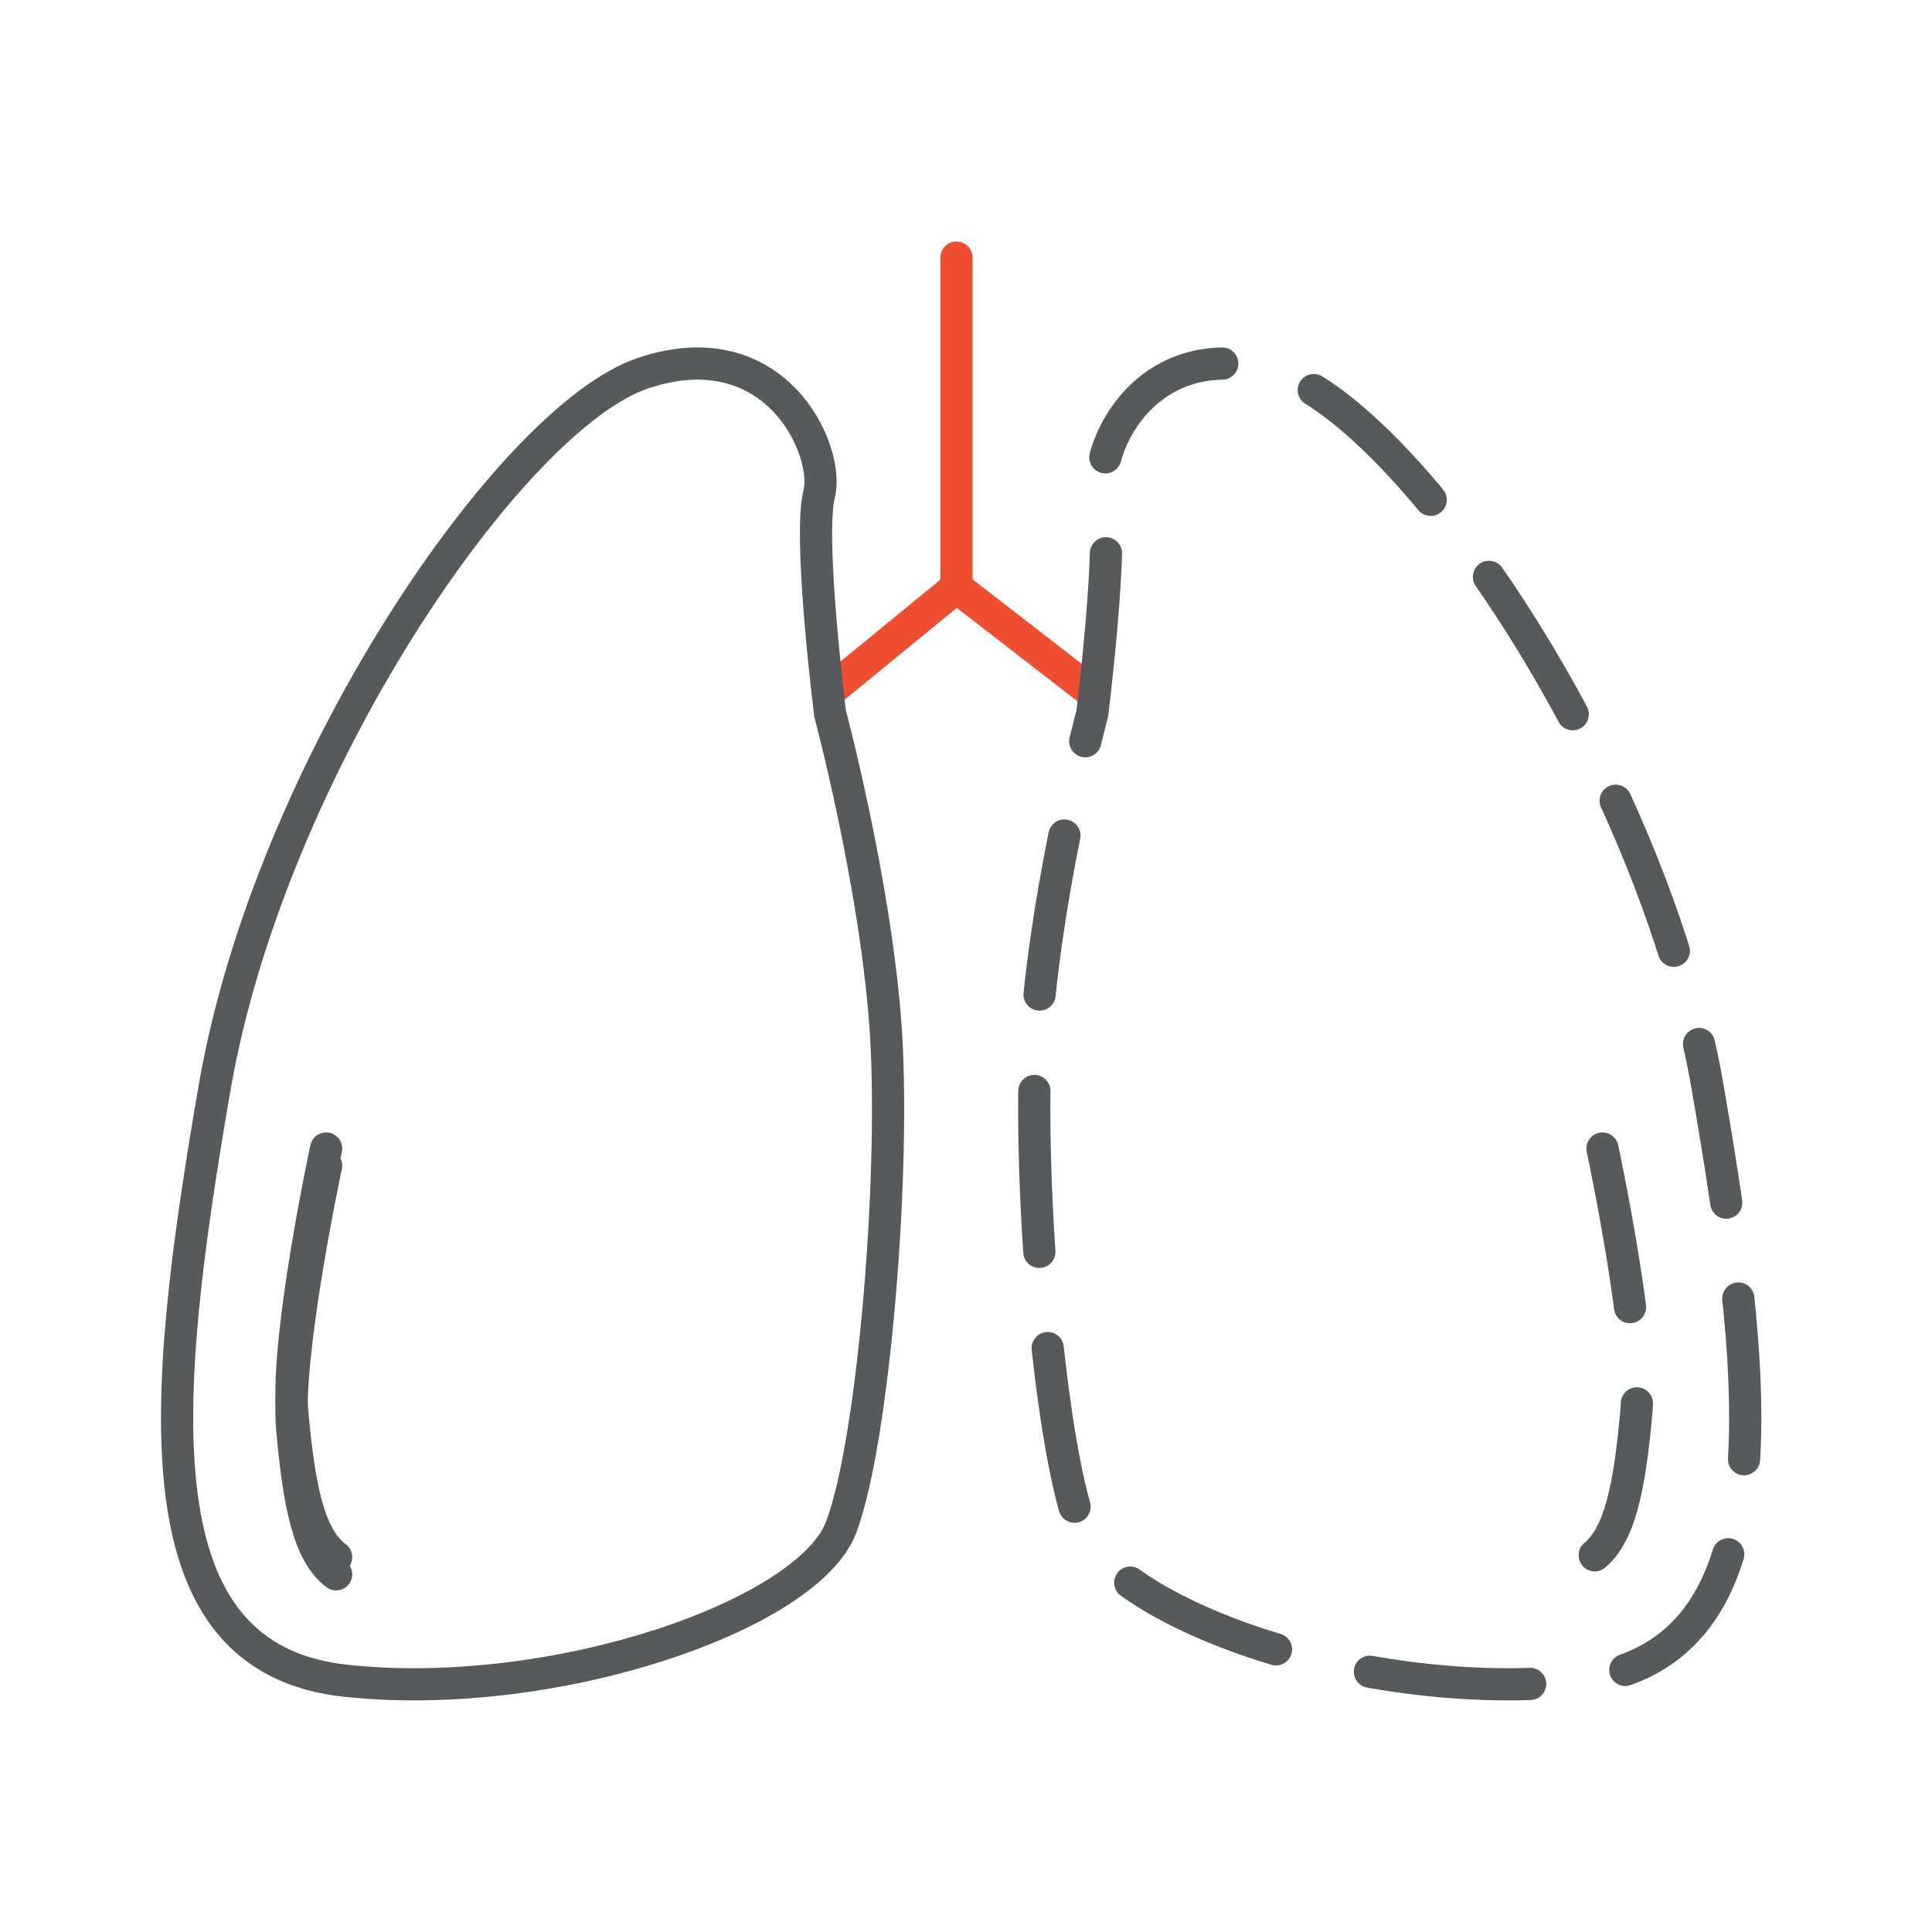
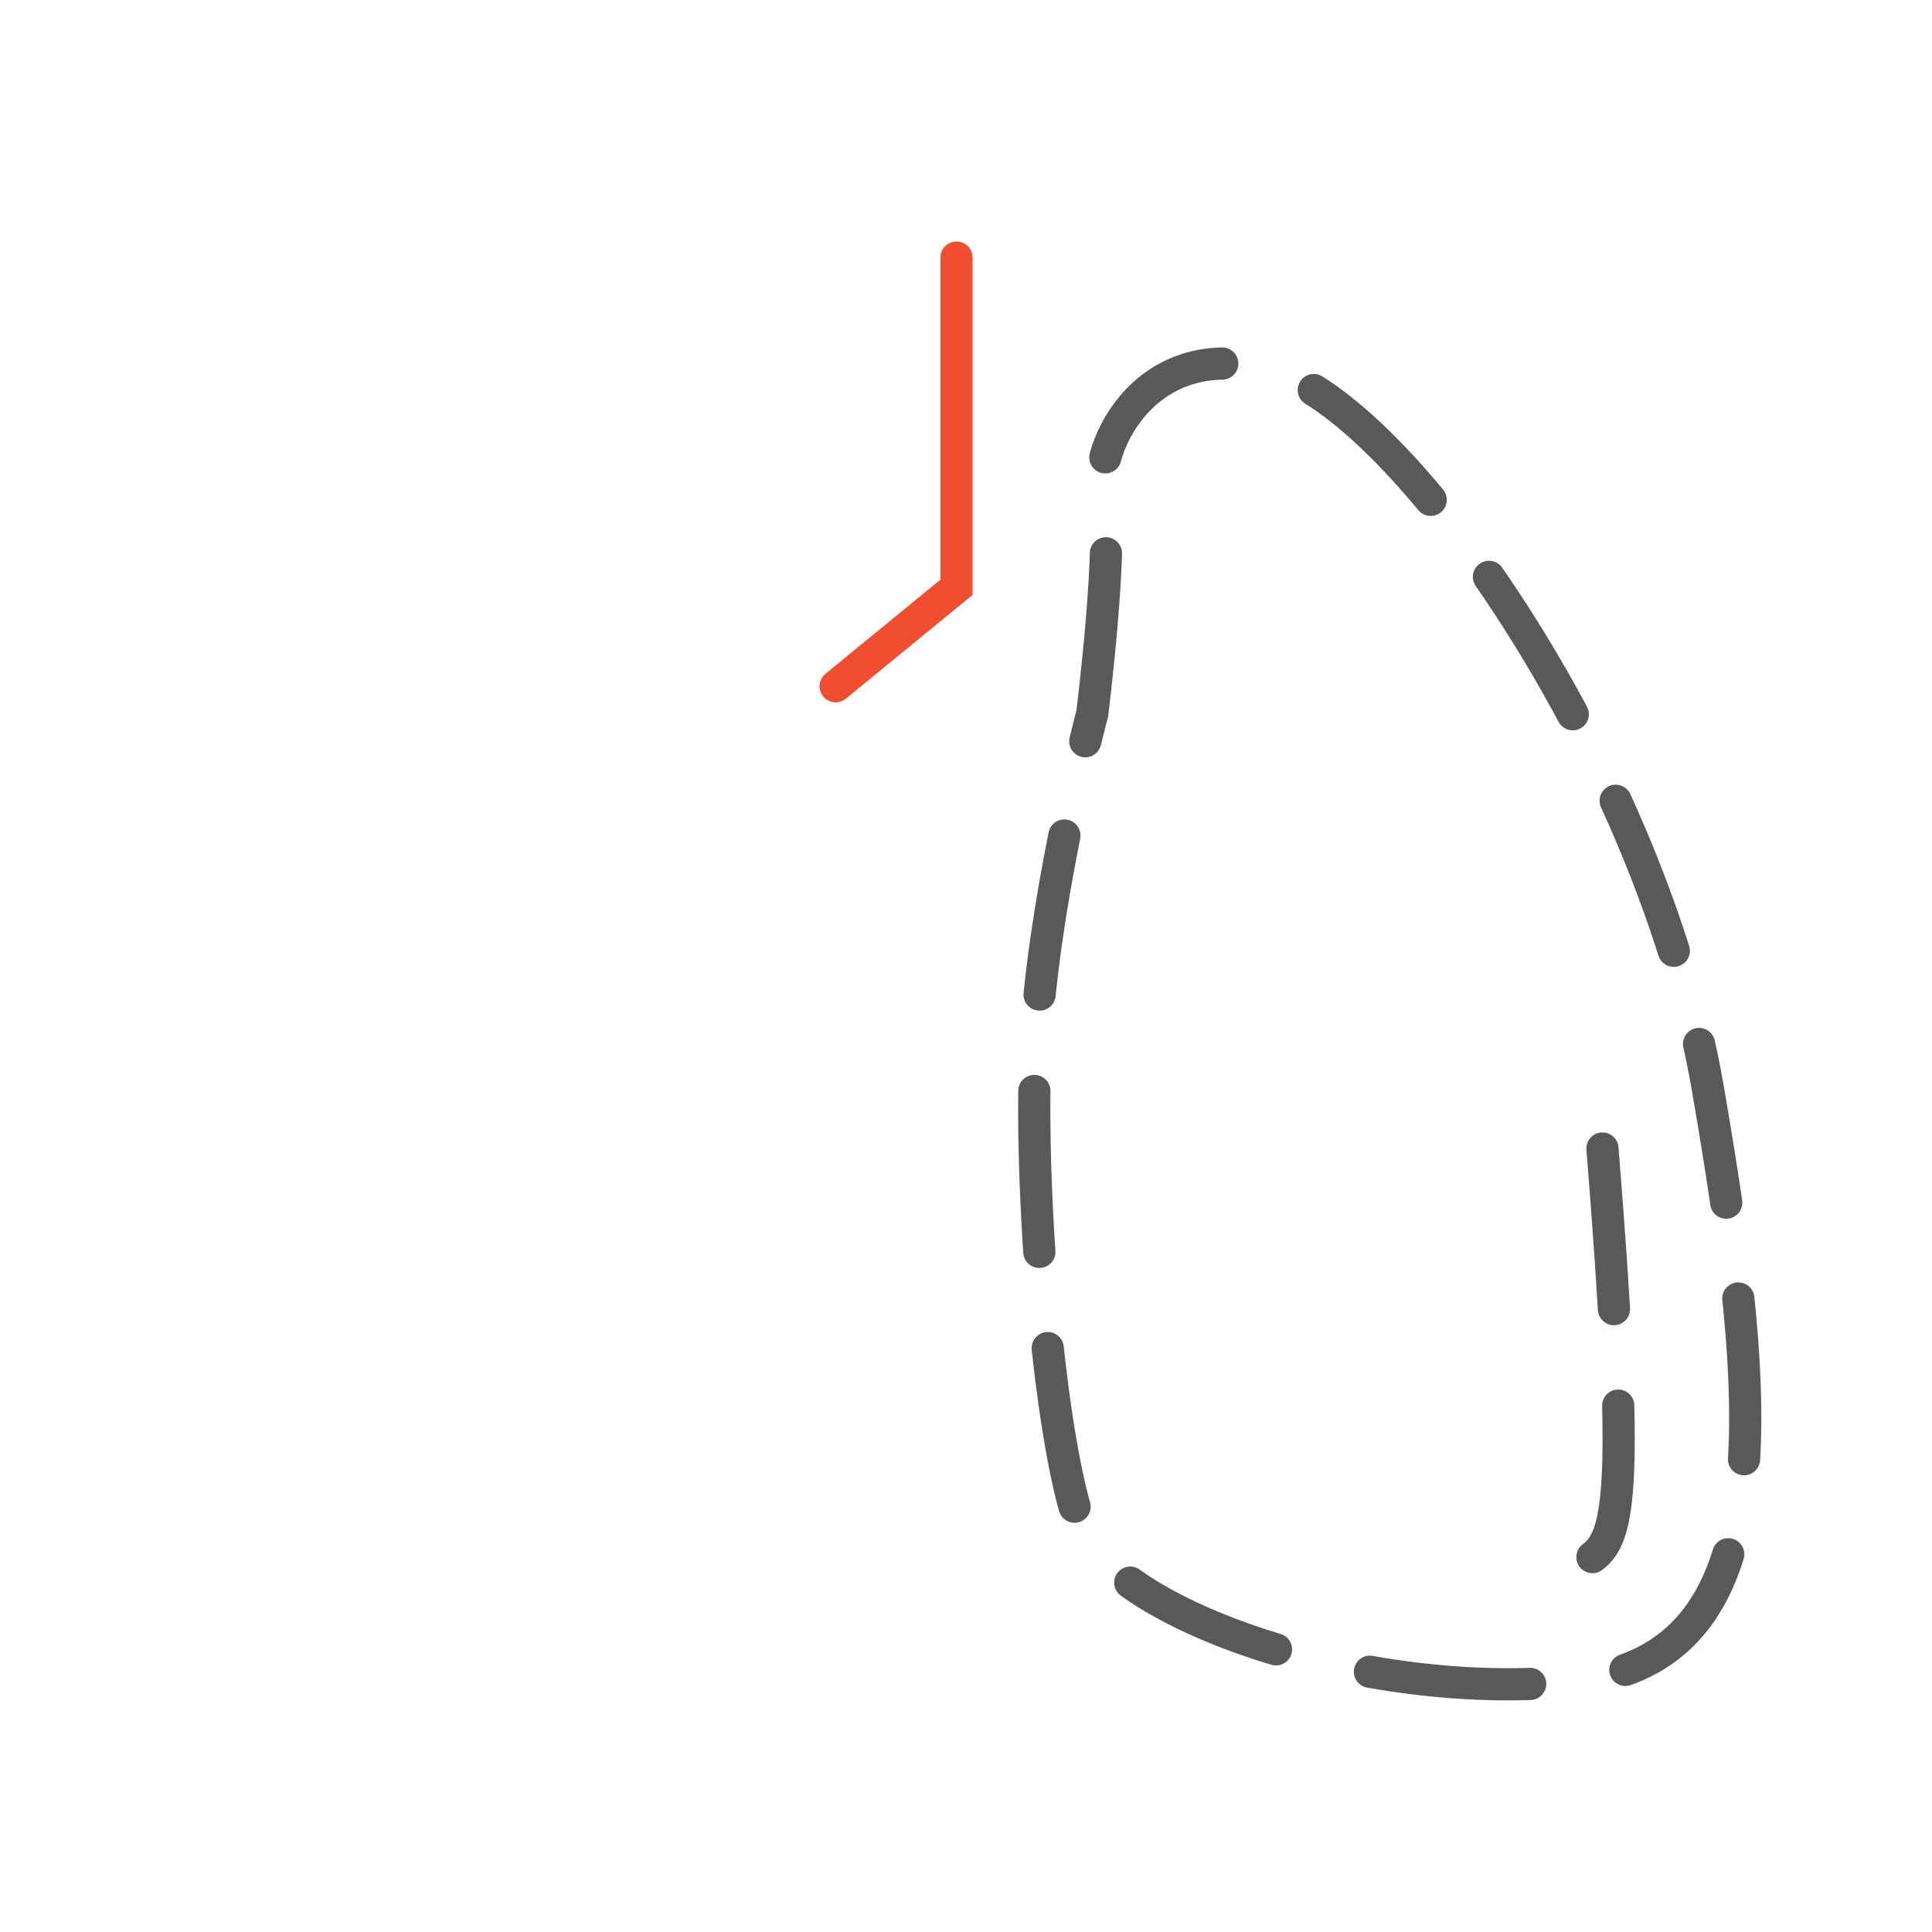
<svg xmlns="http://www.w3.org/2000/svg" width="120" height="120" viewBox="0 0 120 120" fill="none">
  <path d="M59.409 16V36.477L51.905 42.624" stroke="#F04E30" stroke-width="2" stroke-miterlimit="10" stroke-linecap="round" />
-   <path d="M67.979 43.108L59.409 36.477" stroke="#F04E30" stroke-width="2" stroke-miterlimit="10" stroke-linecap="round" />
-   <path d="M20.255 72.406C20.255 72.406 17.735 84.147 18.151 88.771C18.566 93.382 19.161 96.511 20.878 97.784" stroke="#58595B" stroke-width="2" stroke-miterlimit="10" stroke-linecap="round" />
-   <path d="M51.559 44.327C51.559 44.327 50.188 33.404 50.88 30.676C51.559 27.948 48.153 20.431 39.957 23.172C31.76 25.899 16.752 47.747 13.332 67.546C9.913 87.344 8.556 103.045 21.529 104.401C34.502 105.772 50.202 100.303 52.251 94.848C54.3 89.393 55.671 72.322 54.979 63.447C54.3 54.573 51.559 44.327 51.559 44.327Z" stroke="#58595B" stroke-width="2" stroke-miterlimit="10" stroke-linecap="round" />
  <path d="M67.841 44.327C67.841 44.327 69.212 33.404 68.519 30.676C67.841 27.948 71.247 20.431 79.443 23.172C87.639 25.899 102.648 47.747 106.067 67.546C109.487 87.344 110.844 103.045 97.871 104.401C84.898 105.772 69.198 100.303 67.149 94.848C65.1 89.393 63.729 72.322 64.421 63.447C65.1 54.573 67.841 44.327 67.841 44.327Z" stroke="#58595B" stroke-width="2" stroke-miterlimit="11.282" stroke-linecap="round" stroke-dasharray="10 6" />
-   <path d="M20.255 71.338C20.255 71.338 17.735 83.079 18.151 87.703C18.566 92.313 19.161 95.442 20.878 96.716" stroke="#58595B" stroke-width="2" stroke-miterlimit="10" stroke-linecap="round" />
-   <path d="M99.532 71.338C99.532 71.338 102.052 83.079 101.637 87.703C101.221 92.313 100.626 95.442 98.909 96.716" stroke="#58595B" stroke-width="2" stroke-miterlimit="11.282" stroke-linecap="round" stroke-dasharray="10 6" />
+   <path d="M99.532 71.338C101.221 92.313 100.626 95.442 98.909 96.716" stroke="#58595B" stroke-width="2" stroke-miterlimit="11.282" stroke-linecap="round" stroke-dasharray="10 6" />
</svg>